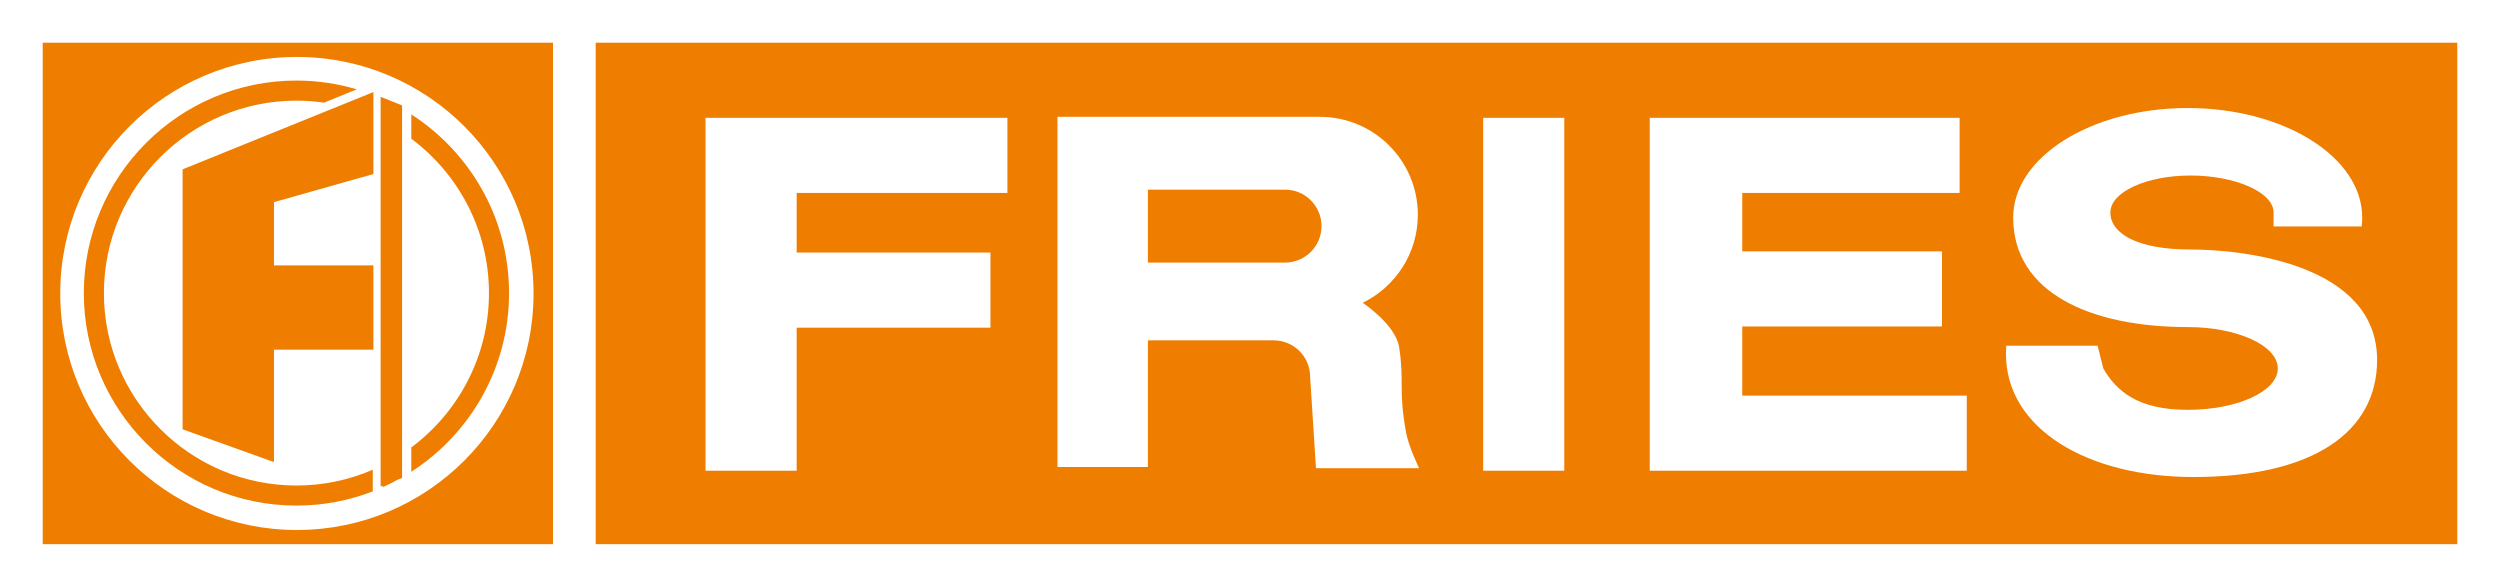
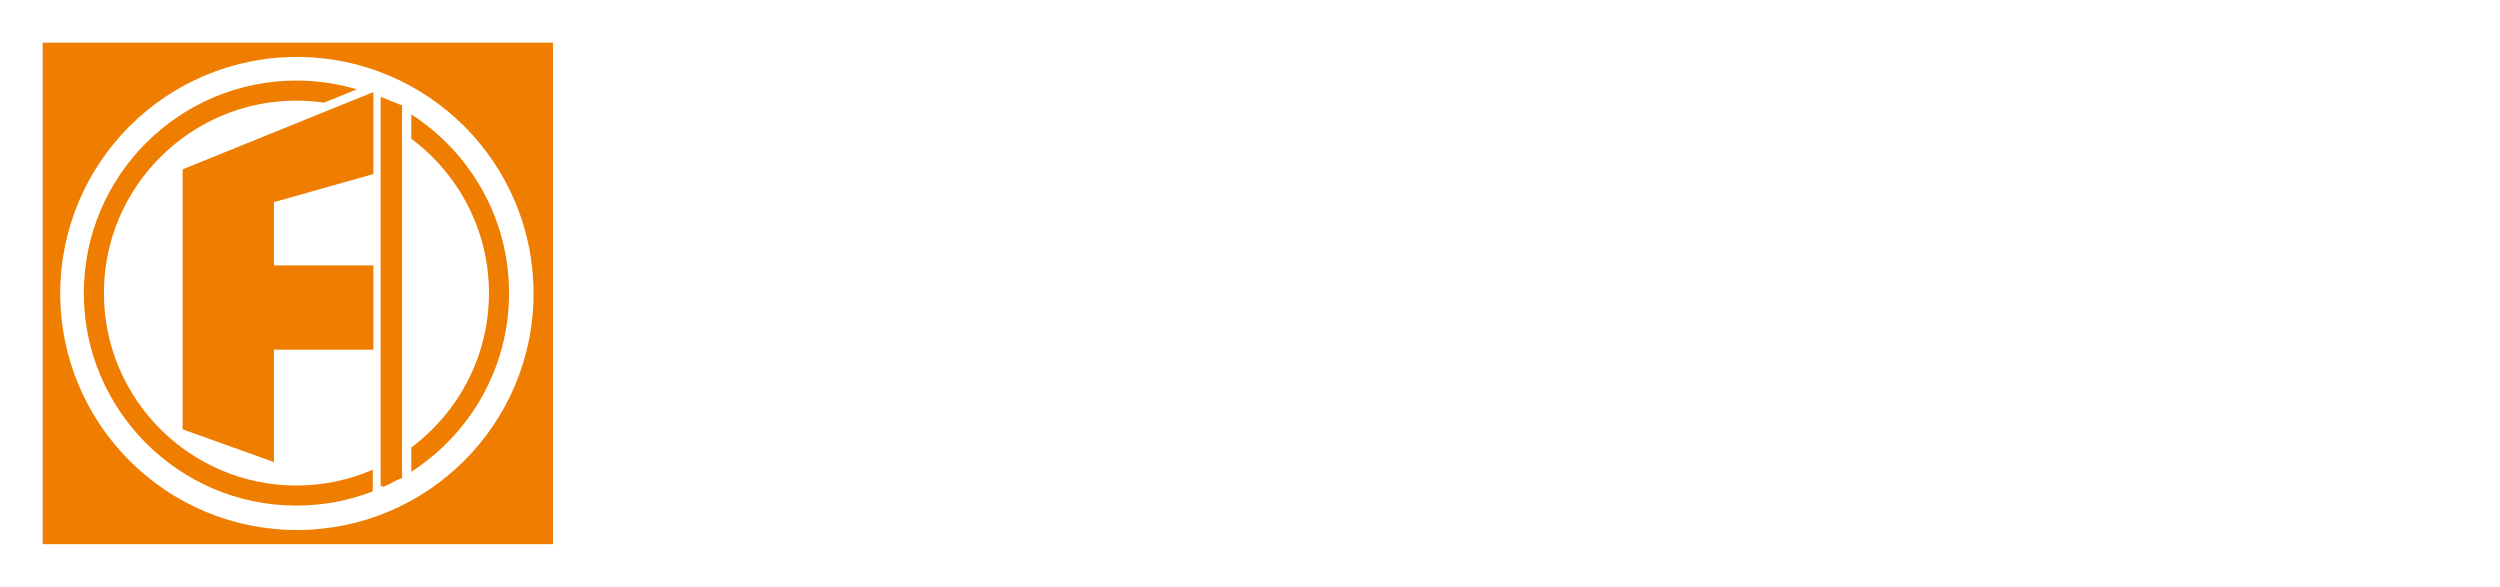
<svg xmlns="http://www.w3.org/2000/svg" width="213" height="50" viewBox="0 0 213 50" fill="none">
  <path d="M0 50H213V0H0V50Z" fill="white" />
  <path d="M47.114 46.363H3.638V3.638H47.114V46.363Z" fill="#EF7D00" />
  <path d="M35.043 40.195V38.121C39.056 35.13 41.66 30.349 41.66 24.971C41.66 19.593 39.056 14.813 35.043 11.821V9.746C40.048 12.972 43.372 18.589 43.372 24.971C43.372 31.353 40.048 36.97 35.043 40.195ZM34.257 40.723L33.847 40.886C33.442 41.105 33.037 41.321 32.615 41.51V41.376L32.429 41.45V8.249L34.257 8.978V40.723ZM31.813 14.828L23.342 17.222V22.61H31.813V29.793H23.342V39.369L15.558 36.577V14.428L31.813 7.845V14.828ZM31.76 41.865C29.74 42.645 27.548 43.077 25.256 43.077C15.268 43.077 7.141 34.956 7.141 24.971C7.141 14.987 15.268 6.864 25.256 6.864C27.044 6.864 28.77 7.128 30.402 7.613L27.605 8.746C26.838 8.635 26.054 8.575 25.256 8.575C16.212 8.575 8.853 15.93 8.853 24.971C8.853 34.013 16.212 41.367 25.256 41.367C27.566 41.367 29.764 40.885 31.76 40.021V41.865ZM25.295 4.852C14.16 4.852 5.133 13.874 5.133 25.004C5.133 36.133 14.16 45.156 25.295 45.156C36.431 45.156 45.458 36.133 45.458 25.004C45.458 13.874 36.431 4.852 25.295 4.852Z" fill="white" />
-   <path d="M209.36 46.363H50.752V3.638H209.36V46.363Z" fill="#EF7D00" />
  <path d="M202.529 30.666C202.529 22.562 191.28 21.258 186.635 21.258C181.99 21.258 179.804 19.847 179.804 18.105C179.804 16.365 182.862 14.954 186.635 14.954C190.409 14.954 193.709 16.365 193.709 18.105V19.294L201.213 19.295C201.245 19.045 201.261 18.792 201.261 18.536C201.261 13.381 194.606 9.204 186.392 9.204C178.181 9.204 171.524 13.381 171.524 18.536C171.524 24.983 178.179 27.866 186.392 27.866C190.633 27.866 194.069 29.445 194.069 31.392C194.069 33.339 190.633 34.918 186.392 34.918C182.155 34.918 180.33 33.339 179.201 31.392L178.718 29.456H170.931L170.907 30.136C170.907 36.588 177.933 40.642 186.873 40.642C197.107 40.642 202.529 36.792 202.529 30.666Z" fill="white" />
-   <path d="M161.696 10.039H140.559V40.105H167.569V33.707H148.439V27.815H165.456V21.416H148.439V16.438H166.958V10.039H161.696Z" fill="white" />
-   <path d="M131.649 10.039H126.367V40.105H133.277V10.039H131.649Z" fill="white" />
  <path d="M97.801 9.954H112.457C117.065 9.954 120.8 13.688 120.8 18.295C120.8 21.594 118.883 24.445 116.102 25.797C116.102 25.797 118.907 27.651 119.207 29.589C119.669 32.571 119.123 33.159 119.801 36.862C120.019 38.056 120.907 39.892 120.907 39.892H112.121L111.623 32.105C111.623 30.388 110.231 28.998 108.515 28.998H97.801V28.987V39.787H90.098V9.954H97.801ZM109.483 22.372C111.2 22.372 112.593 20.98 112.593 19.265C112.593 17.549 111.2 16.157 109.483 16.157H97.801V22.372H109.483Z" fill="white" />
-   <path d="M79.926 10.039H60.11V40.105H67.876V27.918H84.387V21.517H67.876V16.438H85.831V10.039H79.926Z" fill="white" />
</svg>